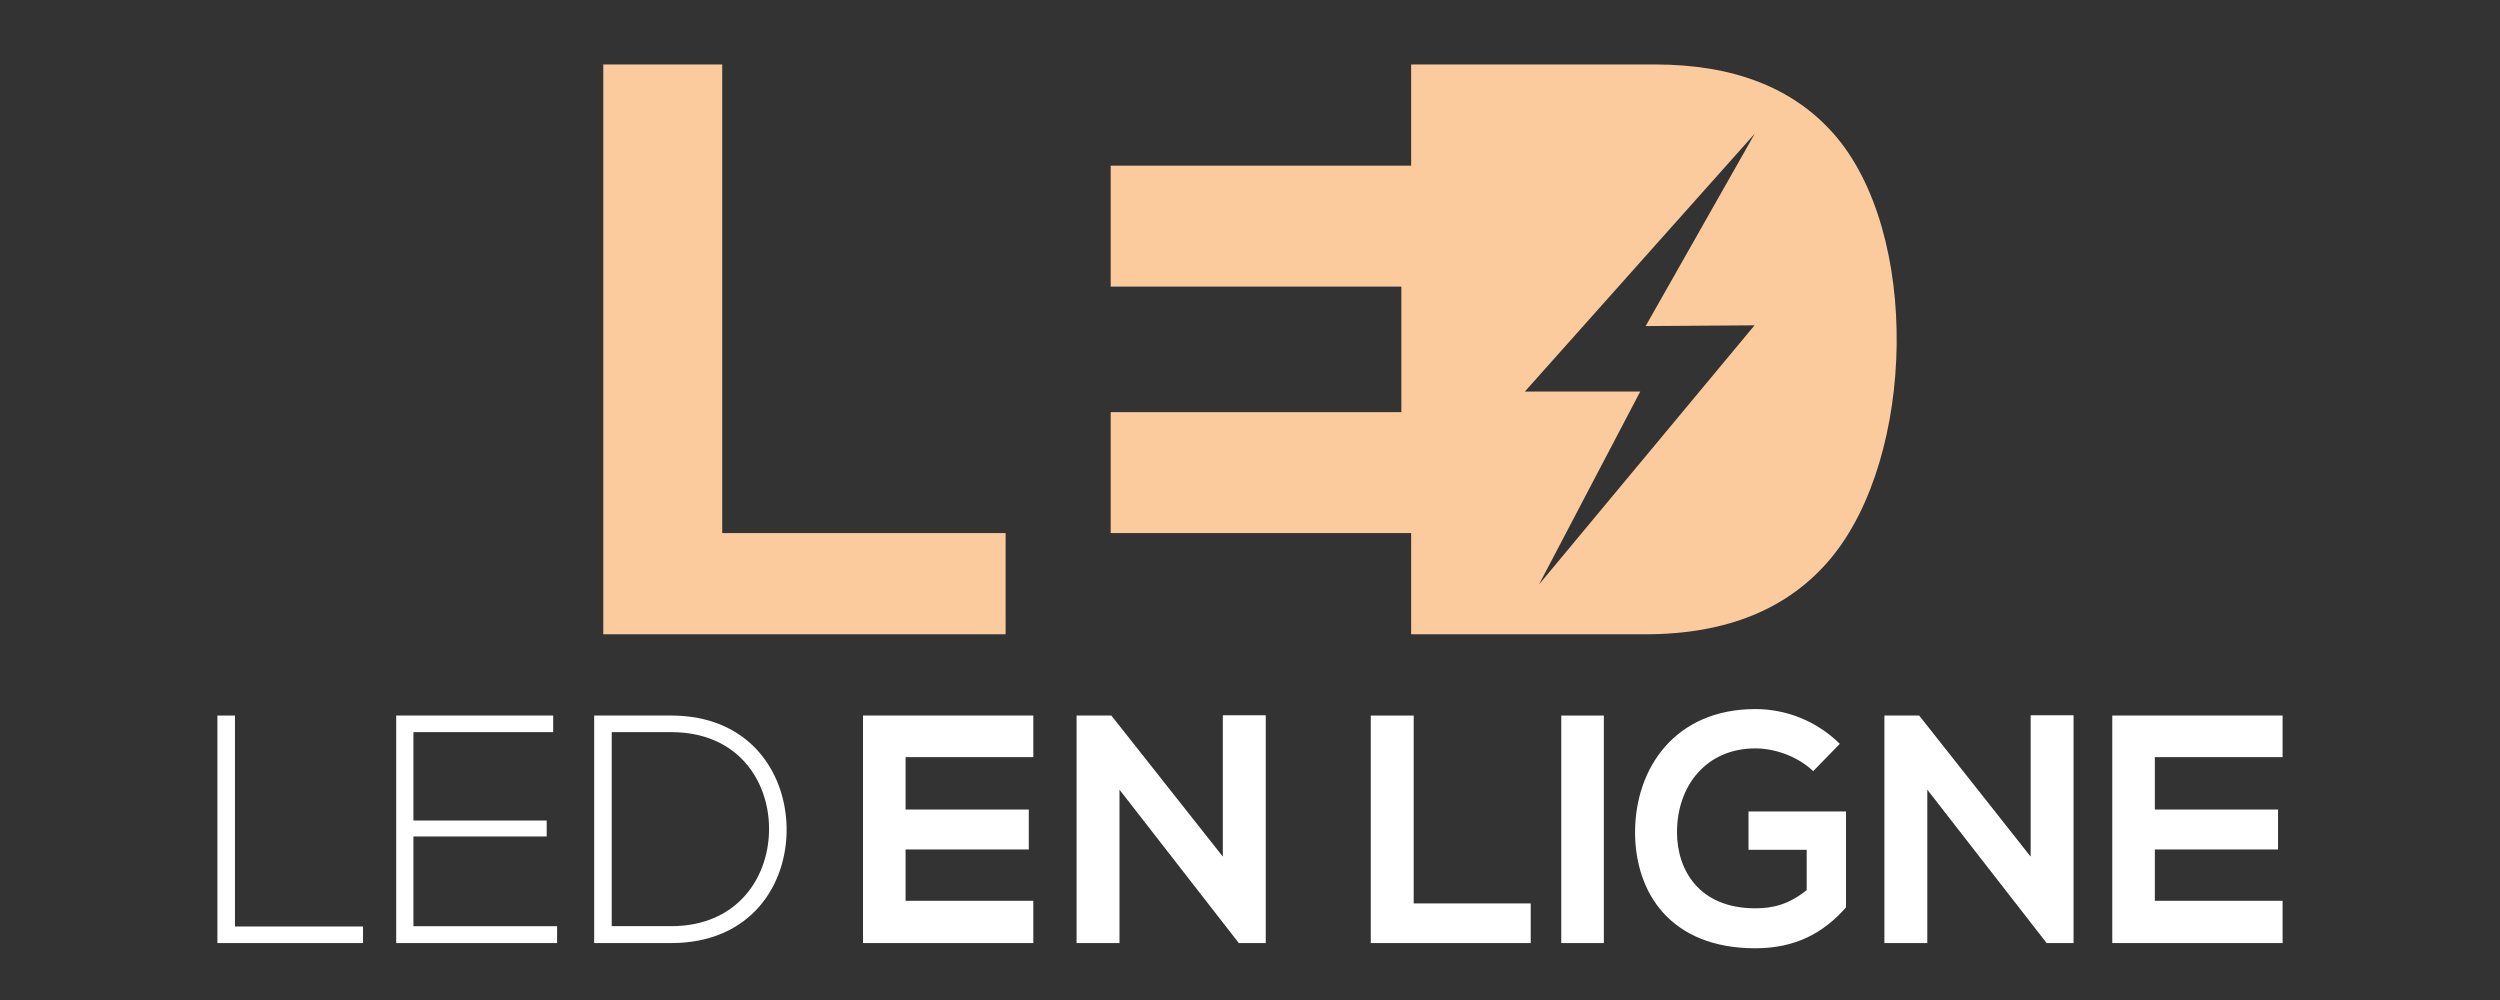
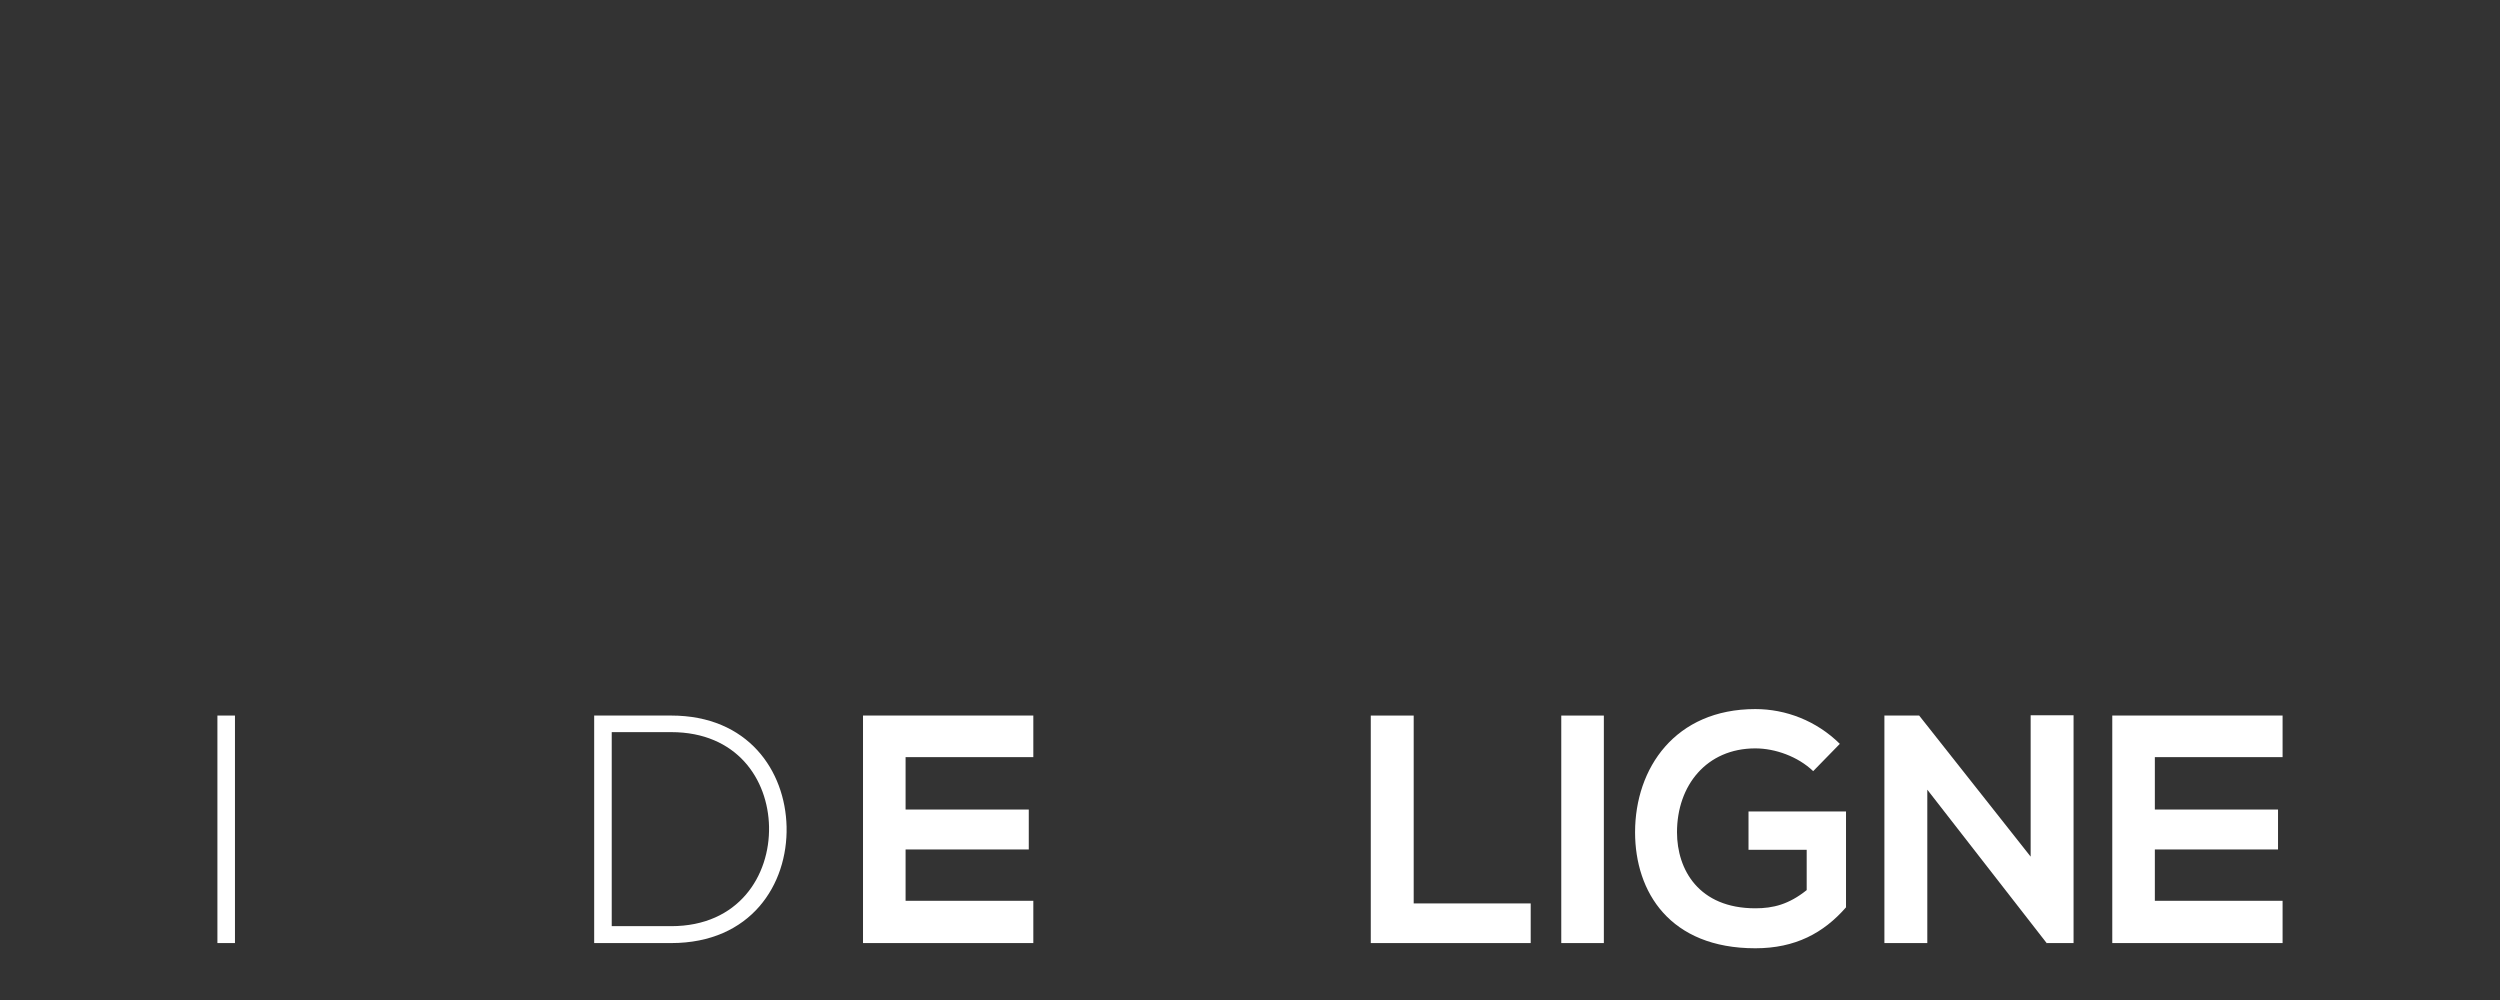
<svg xmlns="http://www.w3.org/2000/svg" version="1.2" baseProfile="tiny" id="Calque_1" x="0px" y="0px" width="200px" height="80px" viewBox="0 0 200 80" xml:space="preserve">
  <rect x="0" y="0" width="200" height="80" fill="#333333" stroke="none" />
-   <path fill="#FBCA9D" d="M112.892,50.743v-8.098H88.855v-9.675h23.253V30.77v-3.937v-3.536v-0.369H88.855v-9.674h24.036V5.157l0,0  h4.741l0,0h14.766c6.254,0,11.016,1.842,14.277,5.525c6.996,7.909,6.558,25.836-0.191,33.963c-3.377,4.065-8.33,6.098-14.871,6.098  h-13.98l0,0H112.892L112.892,50.743z M131.22,31.321l-8.098,15.435l17.242-20.73l-8.712,0.06l8.729-15.393l-18.388,20.628H131.22  L131.22,31.321z M48.263,50.743L48.263,50.743V5.157l0,0h4.742h4.773l0,0v37.488l0,0h22.671l0,0v4.031v4.066l0,0H48.263  L48.263,50.743z" />
  <g>
-     <path fill="#FFFFFF" d="M18.797,57.244v16.875h10.245v1.326H17.393V57.244H18.797z" />
-     <path fill="#FFFFFF" d="M33.074,65.643h10.661v1.274H33.074v7.177h11.493v1.352H31.696V57.244h12.559v1.326H33.074V65.643z" />
+     <path fill="#FFFFFF" d="M18.797,57.244v16.875v1.326H17.393V57.244H18.797z" />
    <path fill="#FFFFFF" d="M62.927,66.137c0.104,4.629-2.86,9.309-9.231,9.309c-2.054,0-4.108,0-6.162,0V57.244   c2.054,0,4.108,0,6.162,0C59.858,57.244,62.823,61.664,62.927,66.137z M48.938,58.57v15.523h4.758c5.409,0,7.905-4.057,7.827-7.957   c-0.078-3.796-2.574-7.566-7.827-7.566H48.938z" />
  </g>
  <g>
    <path fill="#FFFFFF" d="M82.666,75.446H69.041c0-6.058,0-12.143,0-18.201h13.625v3.328H72.447v4.187h9.855v3.198h-9.855v4.108   h10.219V75.446z" />
-     <path fill="#FFFFFF" d="M97.827,57.219h3.433v18.228h-2.133v0.026l-9.568-12.299v12.272h-3.432V57.245h2.782l8.918,11.285V57.219z" />
    <path fill="#FFFFFF" d="M113.095,57.245v15.029h9.361v3.172h-12.794V57.245H113.095z" />
    <path fill="#FFFFFF" d="M124.902,75.446V57.245h3.406v18.201H124.902z" />
    <path fill="#FFFFFF" d="M145.055,61.691c-1.222-1.17-3.042-1.82-4.628-1.82c-3.9,0-6.267,2.965-6.267,6.709   c0,2.99,1.742,6.084,6.267,6.084c1.43,0,2.678-0.312,4.108-1.456v-3.224h-4.654v-3.068h7.8v7.671   c-1.794,2.054-4.056,3.275-7.254,3.275c-6.839,0-9.621-4.498-9.621-9.282c0-5.122,3.198-9.854,9.621-9.854   c2.444,0,4.888,0.936,6.76,2.782L145.055,61.691z" />
    <path fill="#FFFFFF" d="M162.452,57.219h3.433v18.228h-2.132v0.026l-9.569-12.299v12.272h-3.432V57.245h2.782l8.918,11.285V57.219z   " />
    <path fill="#FFFFFF" d="M182.607,75.446h-13.625c0-6.058,0-12.143,0-18.201h13.625v3.328h-10.219v4.187h9.854v3.198h-9.854v4.108   h10.219V75.446z" />
  </g>
</svg>